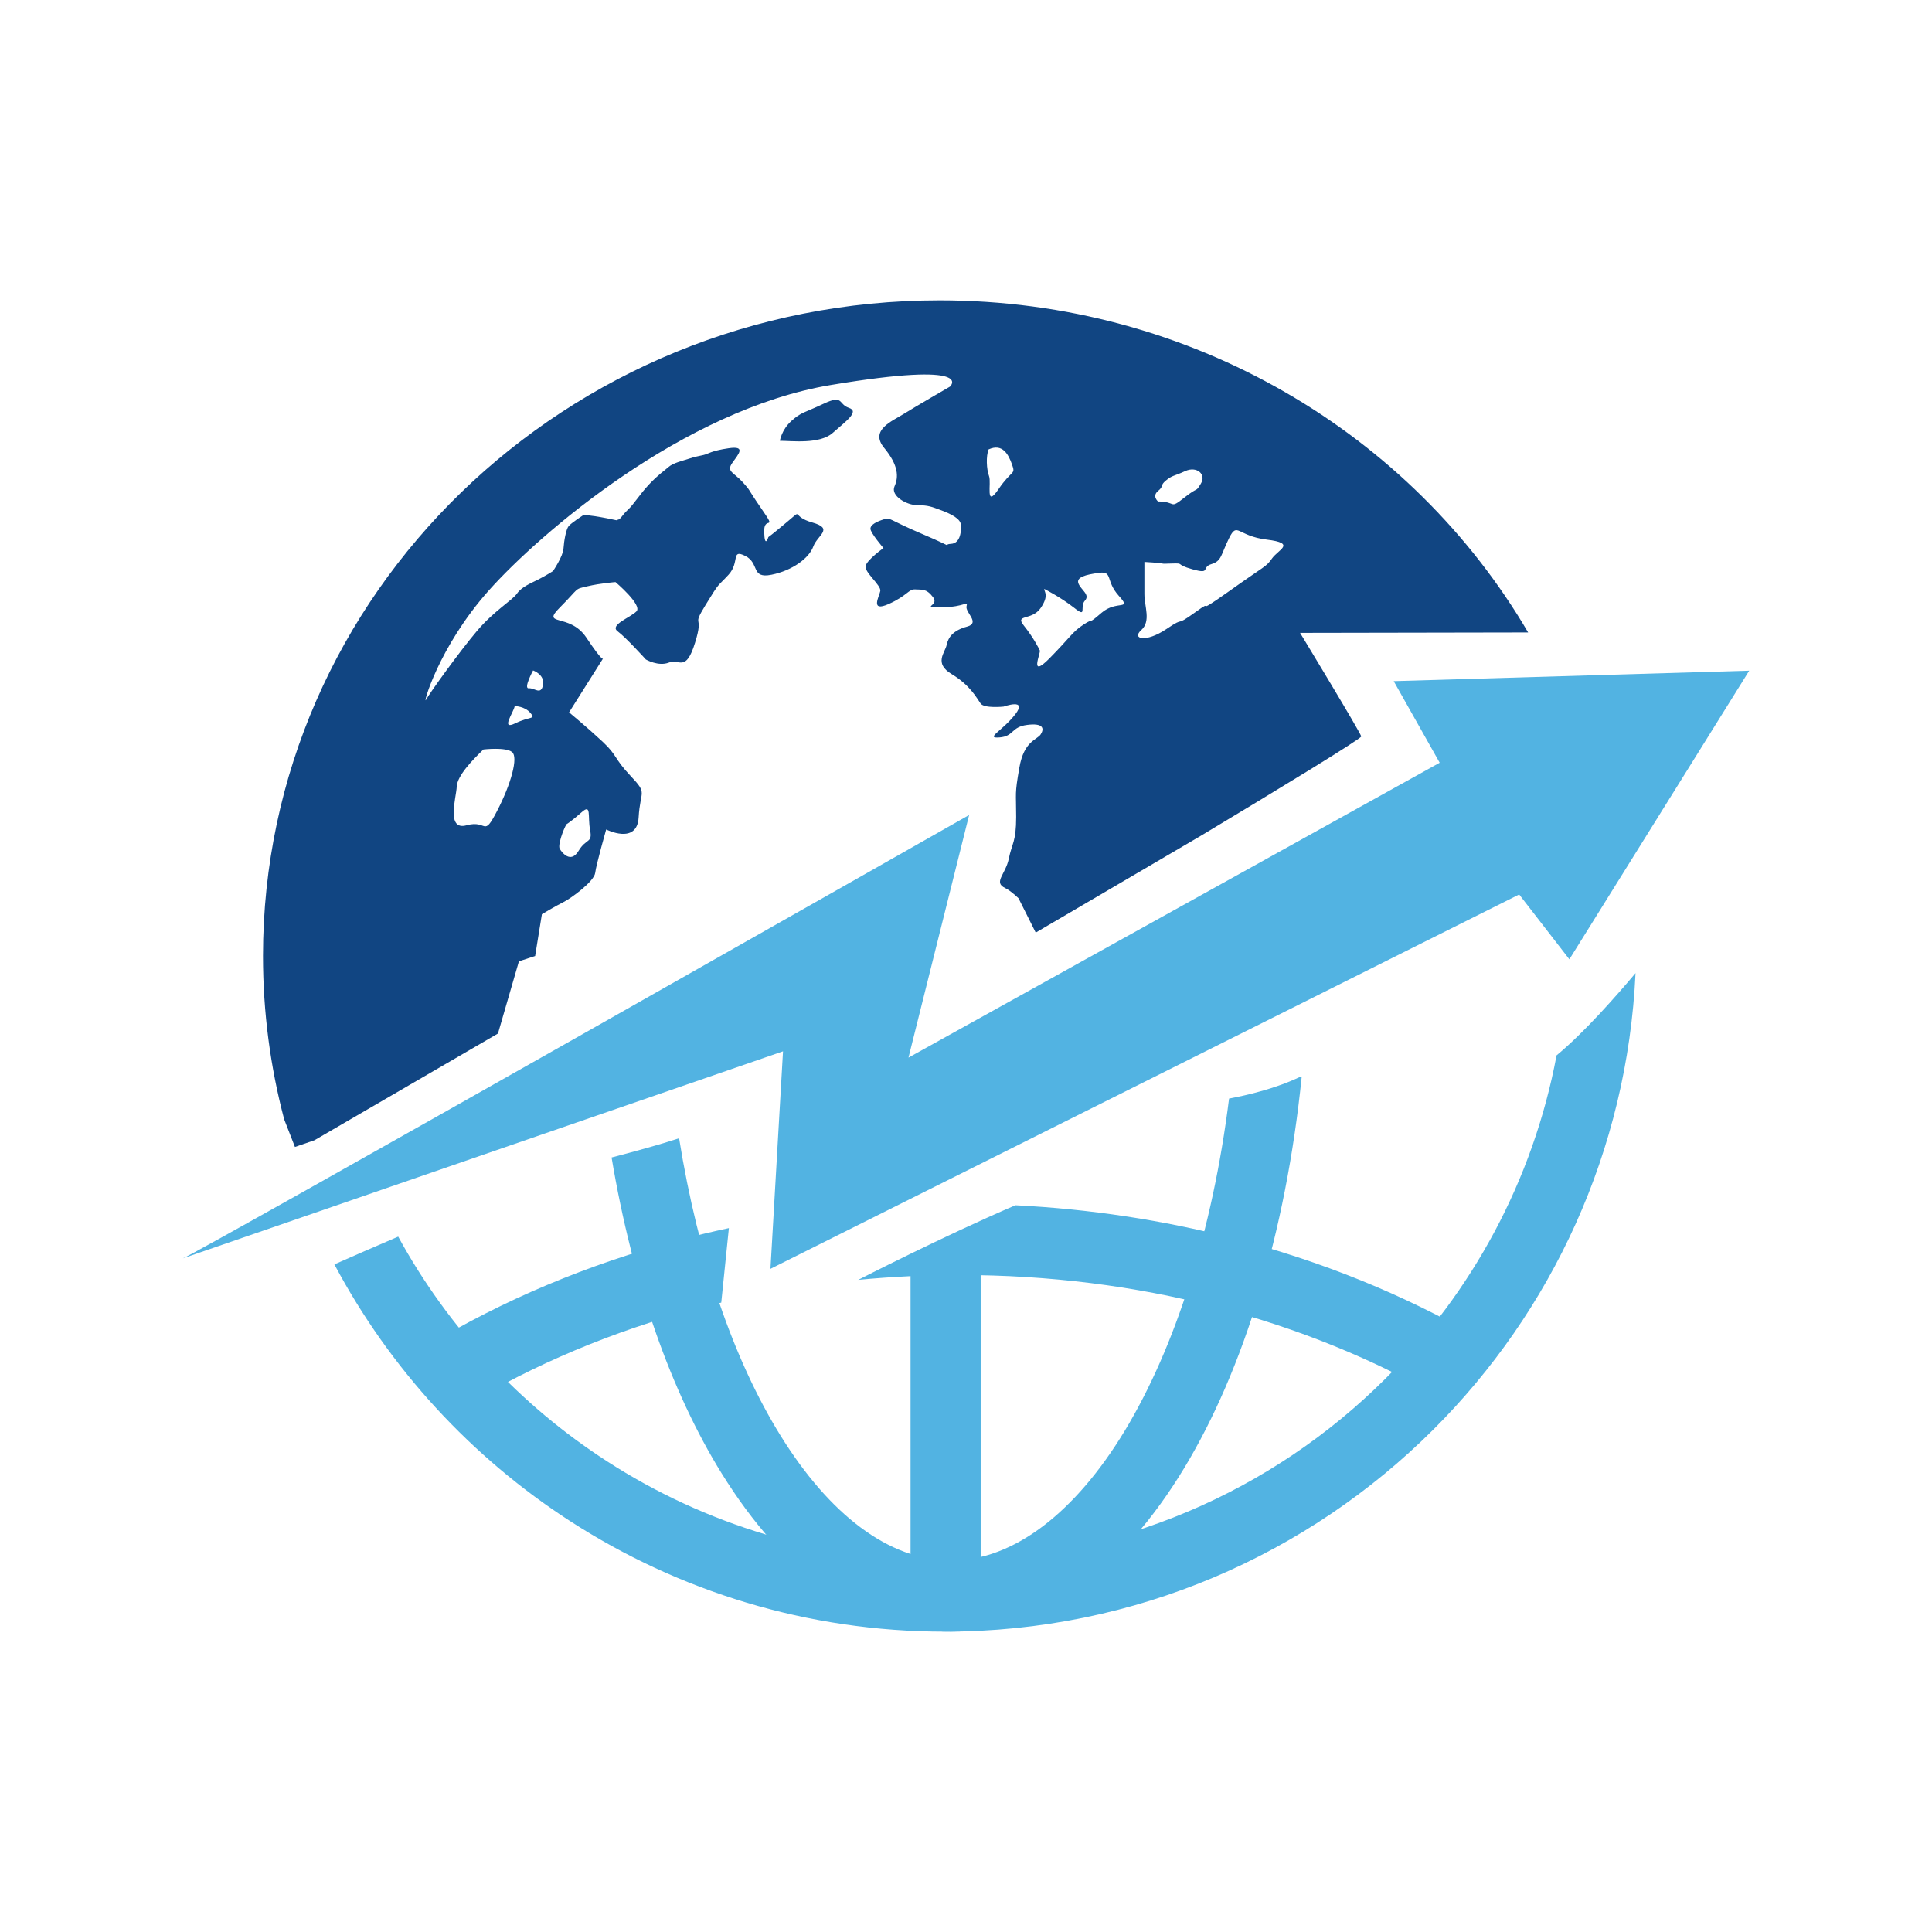
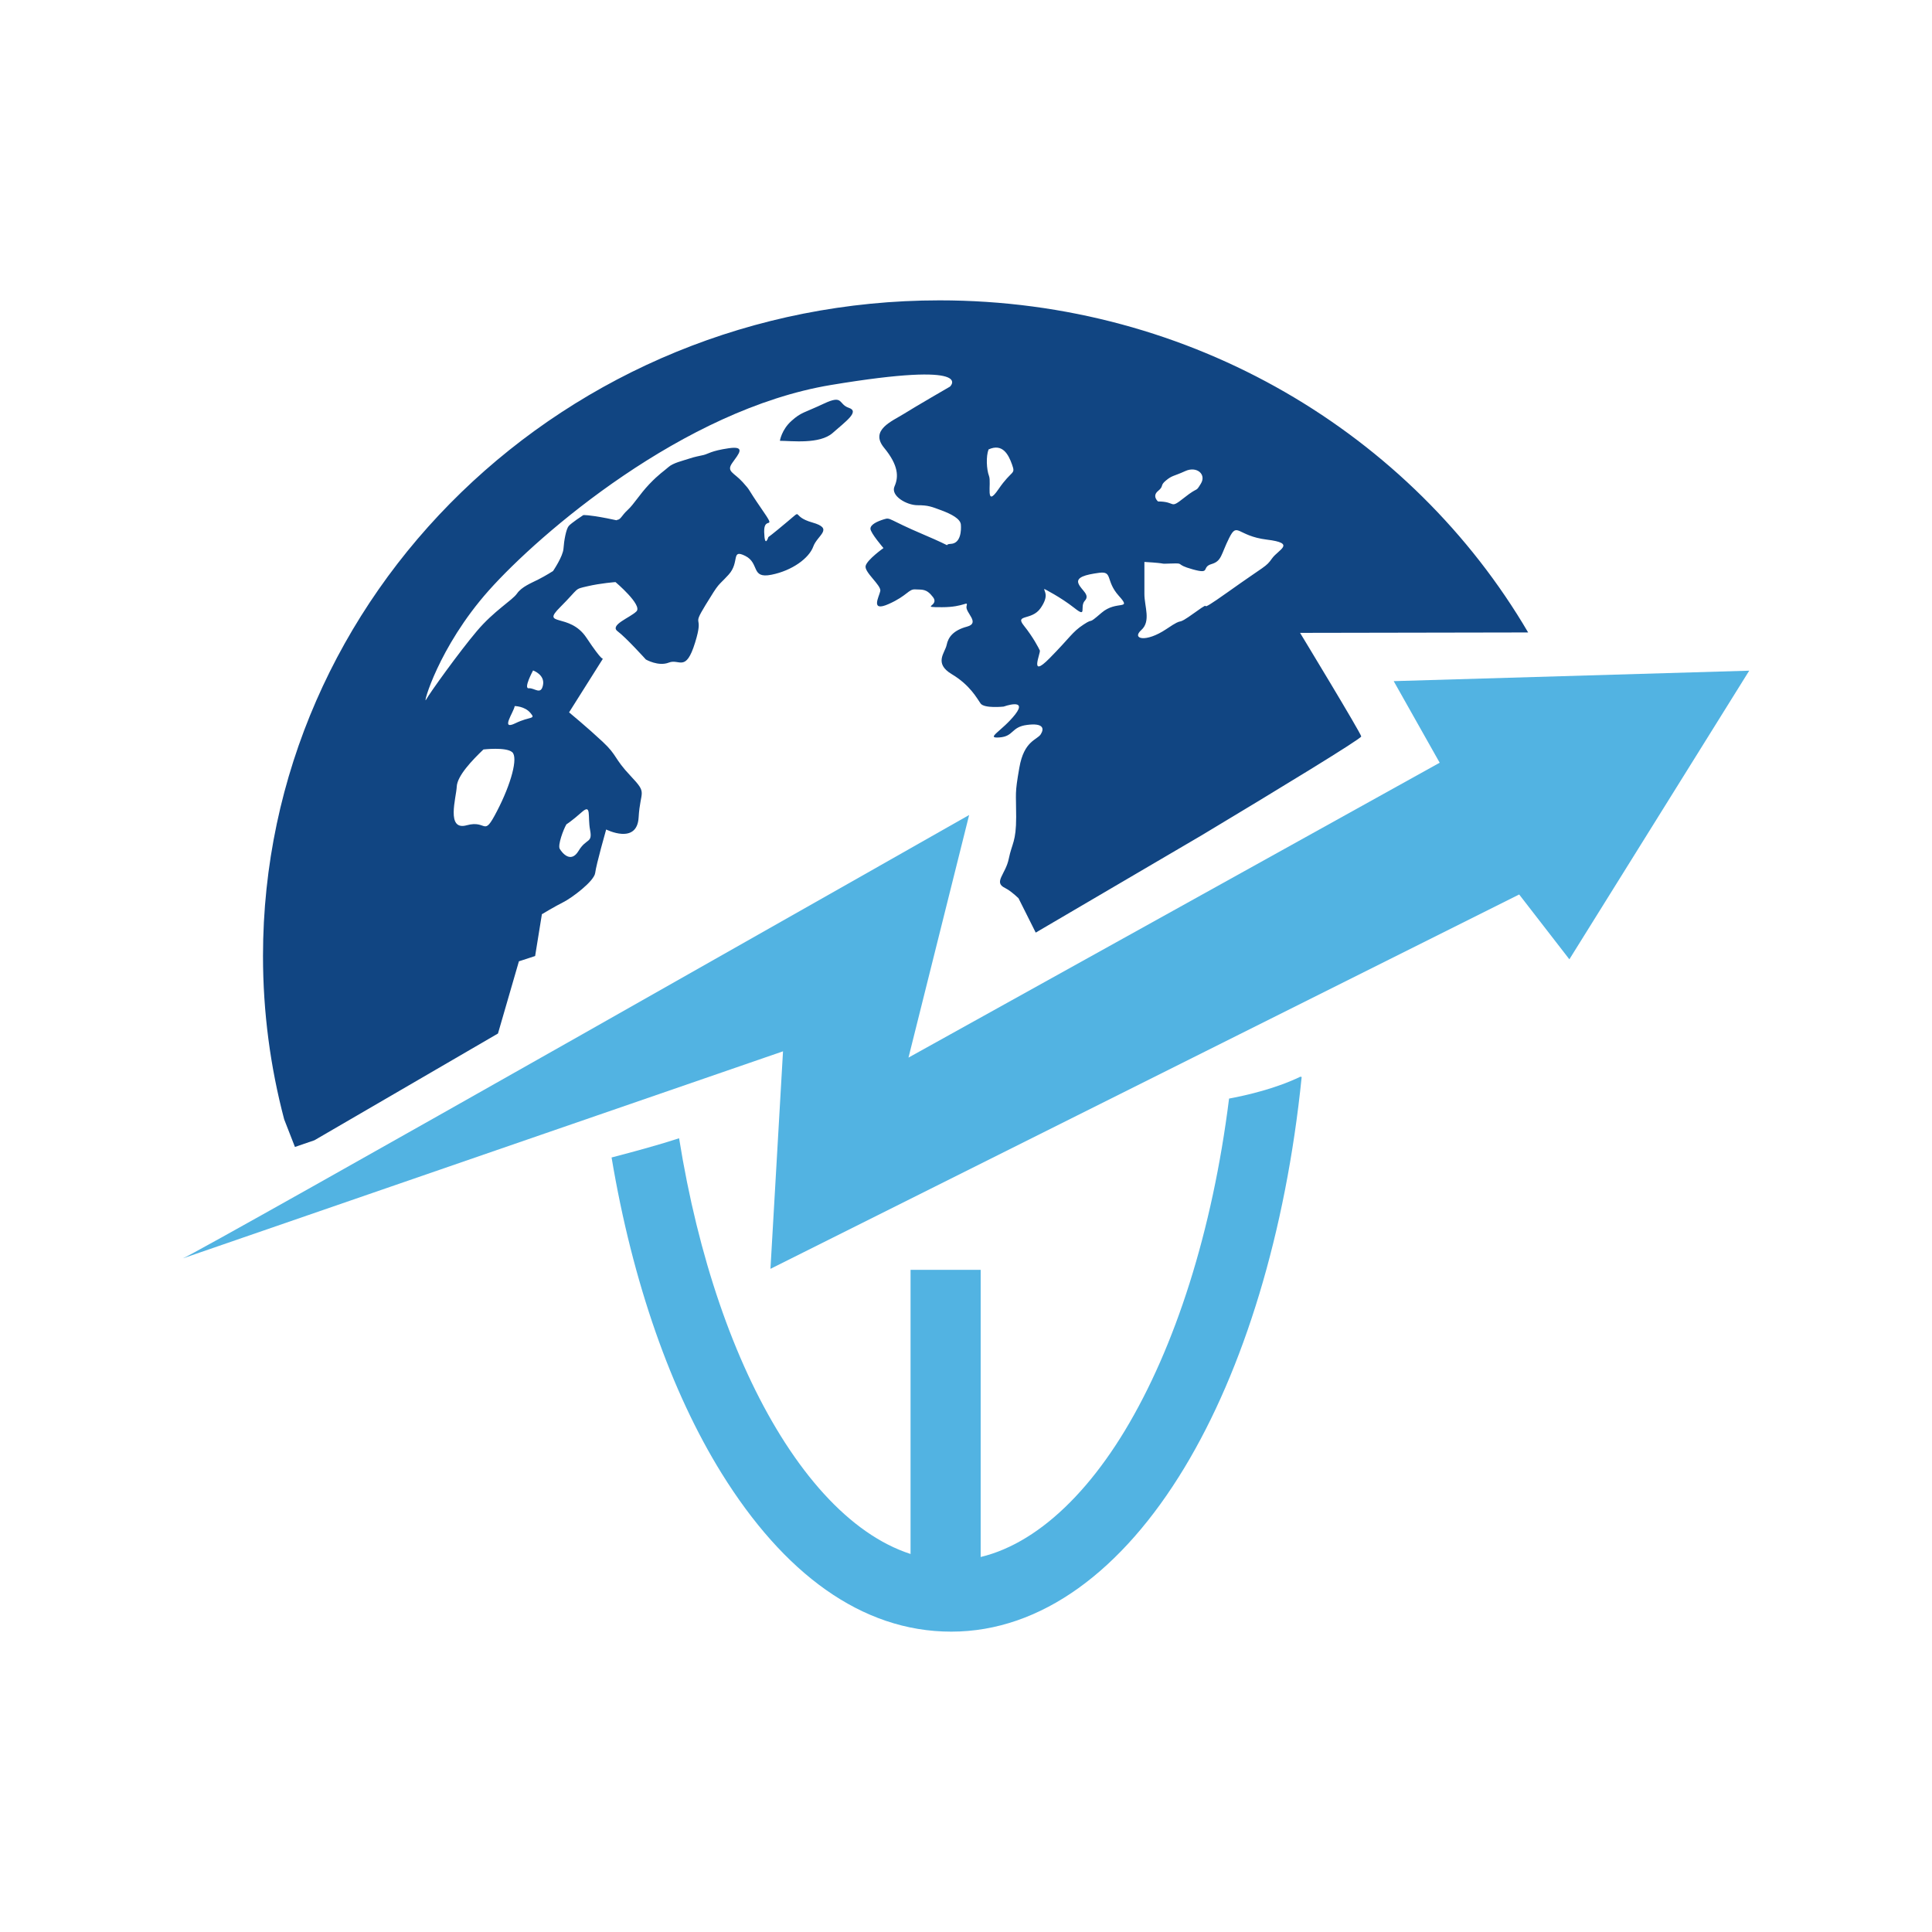
<svg xmlns="http://www.w3.org/2000/svg" width="56" height="56" viewBox="0 0 56 56" fill="none">
  <path fill-rule="evenodd" clip-rule="evenodd" d="M5.298 36.475C5.783 36.293 28.091 23.623 28.091 23.623L26.333 30.655L41.73 22.108L40.397 19.743L50.702 19.44L45.489 27.806L44.034 25.927L22.332 36.778L22.696 30.473L5.298 36.475Z" fill="#52B3E2" />
-   <path d="M47.407 28.204C47.167 33.364 44.975 38.014 41.549 41.434C37.923 45.054 32.916 47.294 27.393 47.294C23.394 47.294 19.667 46.118 16.534 44.096C13.666 42.243 11.302 39.678 9.692 36.649C10.177 36.434 10.923 36.109 11.542 35.844C12.984 38.485 15.072 40.728 17.596 42.357C20.414 44.176 23.777 45.233 27.393 45.233C32.38 45.233 36.893 43.218 40.157 39.962C42.666 37.457 44.437 34.215 45.118 30.59C45.908 29.94 46.849 28.868 47.407 28.206" fill="#52B3E2" />
  <path fill-rule="evenodd" clip-rule="evenodd" d="M14.012 21.724C13.695 22.028 13.254 22.483 13.239 22.801C13.225 23.119 12.921 24.089 13.528 23.921C14.134 23.754 13.998 24.3 14.405 23.512C14.815 22.724 15.026 21.95 14.844 21.8C14.662 21.647 14.01 21.724 14.01 21.724M15.45 19.436C15.45 19.436 15.162 19.967 15.329 19.95C15.496 19.935 15.678 20.16 15.739 19.857C15.8 19.554 15.45 19.433 15.45 19.433V19.436ZM14.919 20.466C14.89 20.648 14.495 21.179 14.934 20.966C15.373 20.752 15.54 20.859 15.373 20.663C15.206 20.466 14.919 20.466 14.919 20.466ZM16.42 23.89C16.328 24.043 16.163 24.496 16.224 24.603C16.285 24.709 16.542 25.042 16.77 24.663C16.997 24.285 17.179 24.452 17.104 24.057C17.029 23.662 17.15 23.284 16.862 23.541C16.573 23.798 16.423 23.89 16.423 23.89H16.42ZM28.654 13.027C28.578 13.223 28.593 13.601 28.668 13.8C28.743 13.999 28.547 14.756 28.942 14.179C29.335 13.604 29.442 13.769 29.335 13.466C29.228 13.163 29.054 12.845 28.654 13.027ZM30.268 17.074C30.261 17.142 30.419 17.256 30.162 17.627C29.905 17.998 29.405 17.794 29.677 18.133C29.951 18.475 30.108 18.786 30.14 18.854C30.171 18.922 29.815 19.695 30.421 19.081C31.027 18.468 31.073 18.323 31.406 18.104C31.74 17.884 31.488 18.143 31.929 17.762C32.368 17.384 32.824 17.709 32.429 17.27C32.036 16.831 32.262 16.55 31.861 16.603C31.459 16.657 31.18 16.732 31.263 16.921C31.345 17.11 31.605 17.239 31.444 17.413C31.284 17.588 31.527 17.93 31.134 17.617C30.739 17.307 30.271 17.071 30.271 17.071L30.268 17.074ZM33.564 14.535C34.109 14.535 33.881 14.777 34.323 14.428C34.762 14.079 34.64 14.293 34.808 14.018C34.975 13.747 34.686 13.502 34.354 13.655C34.02 13.808 33.976 13.776 33.794 13.929C33.612 14.079 33.748 14.082 33.566 14.232C33.384 14.382 33.566 14.535 33.566 14.535H33.564ZM33.171 16.293V17.217C33.171 17.581 33.367 18.005 33.081 18.262C32.793 18.519 33.202 18.64 33.809 18.233C34.415 17.823 33.99 18.218 34.643 17.748C35.295 17.277 34.49 17.944 35.598 17.156C36.704 16.368 36.689 16.443 36.871 16.186C37.053 15.929 37.584 15.747 36.718 15.641C35.853 15.534 35.87 15.11 35.627 15.595C35.385 16.08 35.416 16.262 35.113 16.351C34.81 16.441 35.113 16.654 34.568 16.502C34.022 16.351 34.371 16.32 33.947 16.334C33.523 16.349 33.947 16.334 33.173 16.288L33.171 16.293ZM27.235 8.706C34.546 8.706 40.923 12.583 44.294 18.332L37.683 18.344C37.683 18.344 39.441 21.24 39.456 21.346C39.466 21.407 37.077 22.864 34.83 24.212L30.021 27.032L29.522 26.036C29.381 25.902 29.24 25.791 29.134 25.74C28.784 25.573 29.148 25.345 29.24 24.891C29.332 24.438 29.454 24.406 29.454 23.679C29.454 22.951 29.408 23.041 29.546 22.253C29.682 21.465 30.06 21.451 30.167 21.283C30.273 21.116 30.242 20.951 29.771 21.012C29.301 21.072 29.393 21.344 28.969 21.375C28.544 21.407 29.044 21.194 29.425 20.709C29.803 20.224 29.09 20.481 29.09 20.481C29.09 20.481 28.53 20.541 28.423 20.391C28.316 20.241 28.12 19.86 27.589 19.542C27.058 19.225 27.393 18.922 27.439 18.694C27.485 18.466 27.635 18.269 28.03 18.163C28.426 18.056 27.97 17.753 28.016 17.571C28.062 17.389 27.97 17.6 27.303 17.6C26.636 17.6 27.242 17.571 27.046 17.311C26.849 17.052 26.728 17.098 26.532 17.084C26.335 17.069 26.304 17.265 25.758 17.508C25.213 17.75 25.484 17.294 25.516 17.13C25.547 16.965 25.045 16.584 25.091 16.402C25.137 16.22 25.608 15.886 25.608 15.886C25.608 15.886 25.23 15.447 25.23 15.325C25.23 15.204 25.426 15.112 25.622 15.052C25.819 14.991 25.729 15.052 26.76 15.49C27.79 15.929 27.274 15.779 27.562 15.764C27.851 15.75 27.865 15.369 27.851 15.204C27.836 15.037 27.577 14.901 27.291 14.794C27.002 14.688 26.913 14.644 26.595 14.644C26.277 14.644 25.807 14.37 25.928 14.098C26.049 13.827 26.049 13.492 25.625 12.978C25.201 12.462 25.867 12.205 26.202 11.994C26.537 11.783 27.536 11.206 27.536 11.206C27.536 11.206 28.353 10.449 24.08 11.16C19.808 11.873 15.64 15.464 14.168 17.115C12.698 18.766 12.242 20.481 12.349 20.282C12.456 20.085 13.319 18.887 13.819 18.296C14.318 17.704 14.849 17.401 14.985 17.205C15.121 17.008 15.395 16.902 15.606 16.795C15.817 16.688 16.03 16.552 16.03 16.552C16.03 16.552 16.319 16.128 16.333 15.9C16.348 15.672 16.408 15.34 16.483 15.248C16.559 15.158 16.908 14.93 16.908 14.93C16.908 14.93 17.044 14.916 17.589 15.022C18.135 15.129 17.785 15.083 17.892 15.069C17.999 15.054 18.014 14.947 18.195 14.78C18.377 14.613 18.53 14.341 18.816 14.038C19.105 13.735 19.24 13.66 19.376 13.538C19.512 13.417 19.786 13.357 19.968 13.296C20.15 13.235 20.256 13.221 20.392 13.189C20.528 13.158 20.606 13.068 21.12 12.993C21.634 12.918 21.408 13.16 21.226 13.417C21.044 13.674 21.272 13.691 21.529 13.977C21.787 14.266 21.605 14.069 22.075 14.751C22.545 15.432 22.136 14.918 22.15 15.418C22.165 15.917 22.271 15.568 22.271 15.568C22.271 15.568 22.364 15.507 22.831 15.114C23.302 14.722 22.907 14.964 23.544 15.144C24.182 15.325 23.695 15.507 23.573 15.842C23.452 16.177 22.967 16.538 22.361 16.659C21.755 16.78 22.026 16.325 21.602 16.113C21.178 15.903 21.452 16.295 21.117 16.659C20.783 17.023 20.875 16.841 20.45 17.537C20.026 18.233 20.421 17.748 20.147 18.628C19.876 19.506 19.691 19.084 19.388 19.205C19.085 19.326 18.721 19.116 18.721 19.116C18.721 19.116 18.147 18.48 17.902 18.298C17.659 18.116 18.266 17.903 18.448 17.721C18.629 17.539 17.841 16.872 17.841 16.872C17.841 16.872 17.417 16.902 17.024 16.994C16.631 17.086 16.811 17.023 16.236 17.6C15.659 18.175 16.508 17.75 16.995 18.48C17.48 19.208 17.48 19.086 17.48 19.086L16.495 20.648C16.495 20.648 17.027 21.087 17.465 21.497C17.904 21.906 17.783 21.967 18.283 22.496C18.782 23.024 18.557 22.891 18.511 23.694C18.465 24.496 17.57 24.043 17.57 24.043C17.57 24.043 17.281 25.059 17.252 25.301C17.223 25.544 16.571 26.029 16.328 26.15C16.086 26.271 15.707 26.499 15.707 26.499L15.511 27.711L15.041 27.864L14.434 29.957L9.114 33.051L8.549 33.245L8.237 32.445C7.837 30.931 7.623 29.343 7.623 27.709C7.626 17.214 16.406 8.706 27.235 8.706Z" fill="#114582" />
  <path d="M37.73 31.213C37.271 35.735 36.044 39.709 34.33 42.544C32.536 45.514 30.189 47.294 27.572 47.294C24.956 47.294 22.701 45.58 20.919 42.709C19.456 40.352 18.334 37.18 17.727 33.55C18.353 33.388 19.143 33.172 19.684 32.993C20.237 36.446 21.273 39.433 22.625 41.613C24.032 43.88 25.753 45.233 27.572 45.233C29.391 45.233 31.183 43.819 32.606 41.465C34.063 39.05 35.142 35.696 35.625 31.843C36.158 31.744 37 31.545 37.688 31.21L37.727 31.215L37.73 31.213Z" fill="#52B3E2" />
-   <path d="M29.432 34.935C31.607 35.044 33.712 35.369 35.717 35.885C38.307 36.552 40.707 37.534 42.846 38.771L41.815 40.551C39.83 39.401 37.603 38.49 35.21 37.874C32.897 37.277 30.414 36.957 27.819 36.957C26.823 36.957 25.838 37.006 24.876 37.098C24.876 37.098 27.349 35.827 29.432 34.935ZM12.4 38.999C14.575 37.687 17.034 36.647 19.689 35.941C20.162 35.815 20.642 35.701 21.127 35.597L20.906 37.757C20.674 37.813 20.443 37.871 20.213 37.932C17.754 38.587 15.477 39.549 13.462 40.764L12.4 39.001V38.999Z" fill="#52B3E2" />
  <path d="M28.425 36.807H26.393V46.082H28.425V36.807Z" fill="#52B3E2" />
  <path fill-rule="evenodd" clip-rule="evenodd" d="M22.606 12.777C22.941 12.777 23.758 12.884 24.136 12.549C24.514 12.214 24.924 11.928 24.606 11.822C24.289 11.715 24.456 11.429 23.879 11.7C23.302 11.972 23.227 11.943 22.941 12.2C22.654 12.457 22.606 12.775 22.606 12.775" fill="#114582" />
</svg>